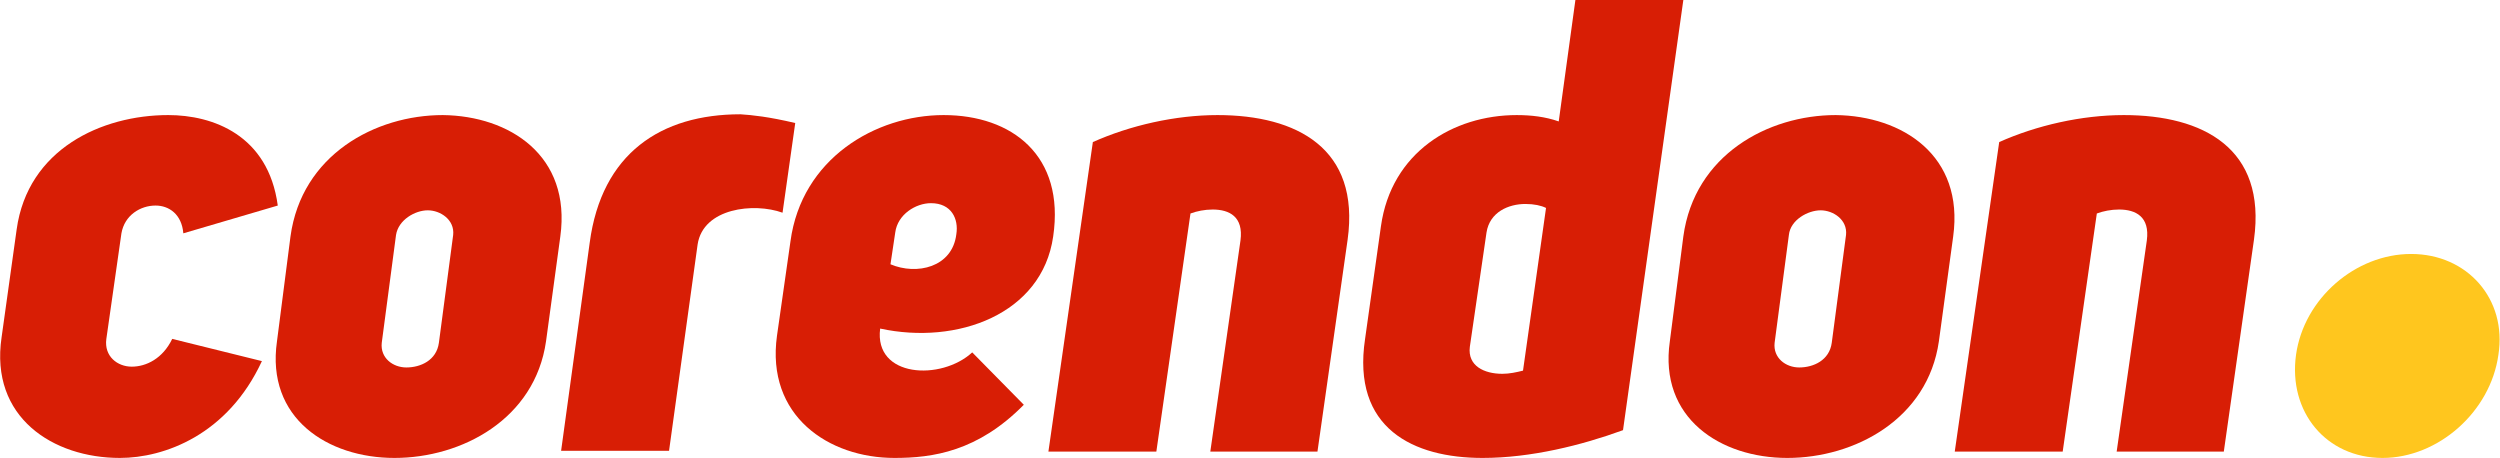
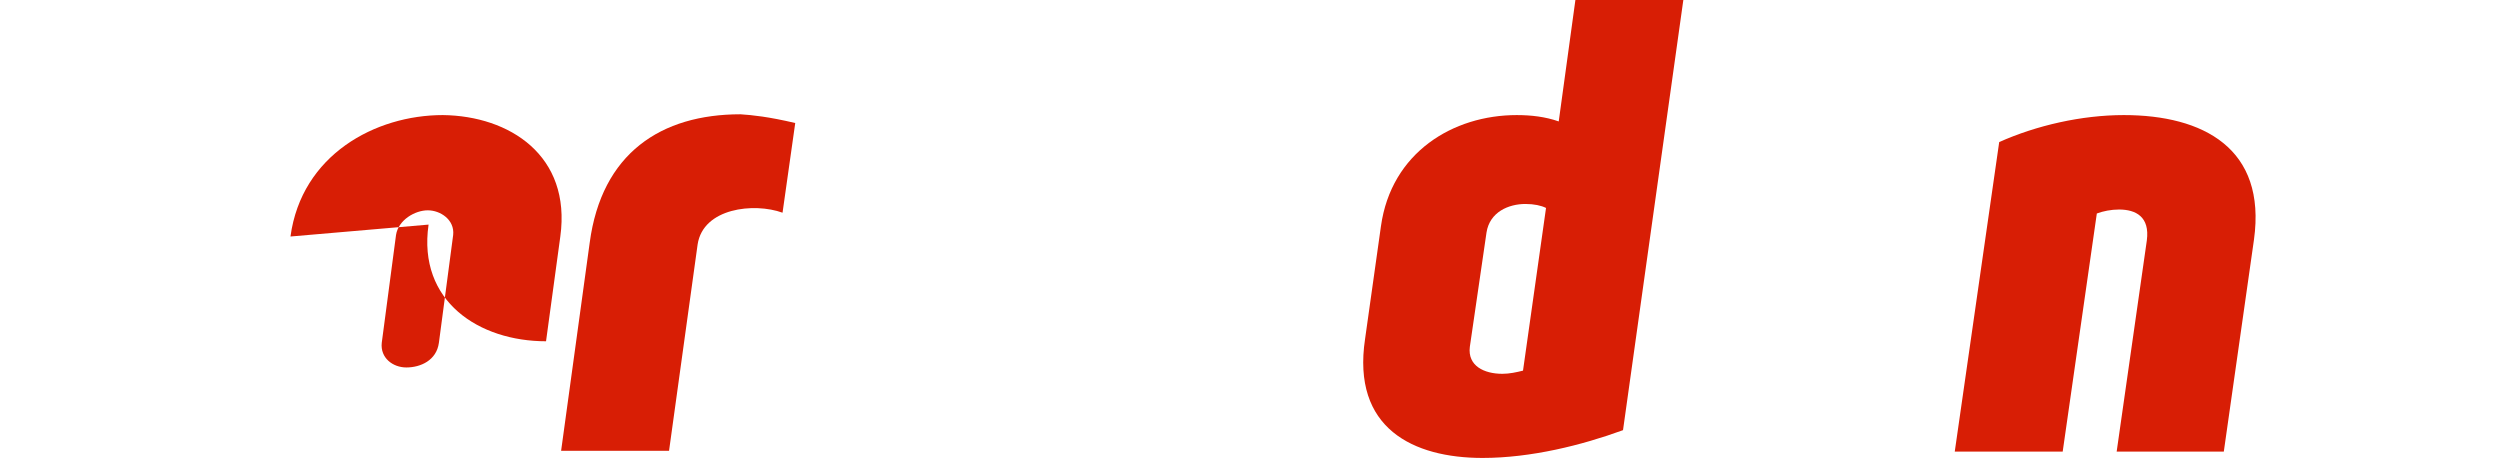
<svg xmlns="http://www.w3.org/2000/svg" xmlns:xlink="http://www.w3.org/1999/xlink" version="1.1" id="Laag_3" x="0px" y="0px" viewBox="0 0 315 57.7" style="enable-background:new 0 0 315 57.7;" xml:space="preserve">
  <style type="text/css">
	.st0{clip-path:url(#SVGID_00000038380431405888362410000003992906246216443319_);fill:#D81E05;}
	.st1{clip-path:url(#SVGID_00000150073228545882582110000011599032108643714995_);fill:#D81E05;}
	.st2{clip-path:url(#SVGID_00000036252675336433475400000018308839264131615619_);fill:#D81E05;}
	.st3{clip-path:url(#SVGID_00000181076887758600333800000003010197258349913989_);fill:#D81E05;}
	.st4{clip-path:url(#SVGID_00000142140788051565908210000006907534880169744003_);fill:#D81E05;}
	.st5{clip-path:url(#SVGID_00000145755134971253502570000002251579838529237175_);fill:#D81E05;}
	.st6{clip-path:url(#SVGID_00000124138606307123488650000008420853856879704253_);fill:#D81E05;}
	.st7{clip-path:url(#SVGID_00000019666437512136152140000013116871615329617049_);fill:#D81E05;}
	.st8{clip-path:url(#SVGID_00000011714197880450858590000011937010171554436274_);fill:#FFC61E;}
</style>
  <g>
    <g>
      <defs>
        <rect id="SVGID_1_" y="0.1" width="315" height="57.6" />
      </defs>
      <clipPath id="SVGID_00000018195058617238762630000005200998840536386951_">
        <use xlink:href="#SVGID_1_" style="overflow:visible;" />
      </clipPath>
-       <path style="clip-path:url(#SVGID_00000018195058617238762630000005200998840536386951_);fill:#D81E05;" d="M33,45.5    c-4.3,9.3-12.3,12.2-17.9,12.2c-8.4,0-16.4-5.1-14.9-15.2l1.9-13.6c1.4-10.1,10.7-14.4,19.1-14.4c5.6,0,12.6,2.5,13.8,11.4    l-11.9,3.5c-0.2-2.4-1.8-3.5-3.5-3.5c-1.9,0-3.9,1.2-4.3,3.5l-1.9,13.3c-0.3,2.2,1.4,3.5,3.2,3.5c1.8,0,3.9-1,5.1-3.5L33,45.5z" />
    </g>
    <g>
      <defs>
        <rect id="SVGID_00000075143220677053914320000015055437721859894664_" y="0.1" width="315" height="57.6" />
      </defs>
      <clipPath id="SVGID_00000031169089553887011540000017339618693317679525_">
        <use xlink:href="#SVGID_00000075143220677053914320000015055437721859894664_" style="overflow:visible;" />
      </clipPath>
-       <path style="clip-path:url(#SVGID_00000031169089553887011540000017339618693317679525_);fill:#D81E05;" d="M49.9,29.6l-1.8,13.6    c-0.2,1.9,1.4,3.1,3.1,3.1c1.8,0,3.8-0.9,4.1-3.1l1.8-13.6c0.2-1.9-1.6-3.1-3.2-3.1S50.2,27.7,49.9,29.6 M36.6,29.8    C38,19.5,47.3,14.5,55.8,14.5c8.4,0.1,16.2,5.1,14.8,15.3L68.8,43c-1.4,9.8-10.6,14.7-19.1,14.7c-8.4,0-16.2-5-14.8-14.7    L36.6,29.8z" />
+       <path style="clip-path:url(#SVGID_00000031169089553887011540000017339618693317679525_);fill:#D81E05;" d="M49.9,29.6l-1.8,13.6    c-0.2,1.9,1.4,3.1,3.1,3.1c1.8,0,3.8-0.9,4.1-3.1l1.8-13.6c0.2-1.9-1.6-3.1-3.2-3.1S50.2,27.7,49.9,29.6 M36.6,29.8    C38,19.5,47.3,14.5,55.8,14.5c8.4,0.1,16.2,5.1,14.8,15.3L68.8,43c-8.4,0-16.2-5-14.8-14.7    L36.6,29.8z" />
    </g>
    <g>
      <defs>
        <rect id="SVGID_00000116212080415041781230000003878386322405593522_" y="0.1" width="315" height="57.6" />
      </defs>
      <clipPath id="SVGID_00000078755495690517708640000018074927026060437949_">
        <use xlink:href="#SVGID_00000116212080415041781230000003878386322405593522_" style="overflow:visible;" />
      </clipPath>
      <path style="clip-path:url(#SVGID_00000078755495690517708640000018074927026060437949_);fill:#D81E05;" d="M100.2,15.5l-1.6,11.3    c-3.6-1.3-10-0.6-10.7,4l-3.6,26H70.7l3.6-26.2c1.5-11.3,9-16.2,19-16.2C94.8,14.5,96.8,14.7,100.2,15.5" />
    </g>
    <g>
      <defs>
-         <rect id="SVGID_00000065778144404997364310000016256429572398006412_" y="0.1" width="315" height="57.6" />
-       </defs>
+         </defs>
      <clipPath id="SVGID_00000035518241909301532830000007352467522833750970_">
        <use xlink:href="#SVGID_00000065778144404997364310000016256429572398006412_" style="overflow:visible;" />
      </clipPath>
      <path style="clip-path:url(#SVGID_00000035518241909301532830000007352467522833750970_);fill:#D81E05;" d="M112.2,33.3    c3.3,1.4,7.8,0.4,8.3-3.8c0.3-1.9-0.6-3.9-3.2-3.9c-1.9,0-4.2,1.4-4.5,3.7L112.2,33.3z M122.5,44.4L129,51    c-5.8,5.9-11.5,6.7-16.3,6.7c-8.3,0-16.2-5.3-14.8-15.4l1.7-11.9c1.4-10.4,10.7-15.9,19.3-15.9s15.3,5.1,13.8,15.3    c-1.4,9.8-12.1,13.7-21.8,11.6C110.1,47.6,118.6,48,122.5,44.4" />
    </g>
    <g>
      <defs>
-         <rect id="SVGID_00000176762613218574053340000011687467831687555515_" y="0.1" width="315" height="57.6" />
-       </defs>
+         </defs>
      <clipPath id="SVGID_00000072988982129881822600000006925434838287438244_">
        <use xlink:href="#SVGID_00000176762613218574053340000011687467831687555515_" style="overflow:visible;" />
      </clipPath>
      <path style="clip-path:url(#SVGID_00000072988982129881822600000006925434838287438244_);fill:#D81E05;" d="M137.7,17.9    c4.7-2.1,10.4-3.4,15.7-3.4c10,0,18,4.2,16.4,15.7L166,56.9h-13.5l3.8-26.6c0.4-3-1.4-3.9-3.5-3.9c-1,0-2,0.2-2.8,0.5l-4.3,30    h-13.6L137.7,17.9z" />
    </g>
    <g>
      <defs>
        <rect id="SVGID_00000062901961591230463860000008003903849446472096_" y="0.1" width="315" height="57.6" />
      </defs>
      <clipPath id="SVGID_00000142891321415034284610000016881576089296070072_">
        <use xlink:href="#SVGID_00000062901961591230463860000008003903849446472096_" style="overflow:visible;" />
      </clipPath>
      <path style="clip-path:url(#SVGID_00000142891321415034284610000016881576089296070072_);fill:#D81E05;" d="M194.8,26.2    c-0.6-0.3-1.5-0.5-2.6-0.5c-2.1,0-4.5,1-4.9,3.6l-2.1,14.4c-0.3,2.4,1.8,3.4,4.1,3.4c0.9,0,1.8-0.2,2.6-0.4L194.8,26.2z     M204.5,54.2c-5.2,1.9-11.6,3.5-17.7,3.5c-8.7,0-16.5-3.7-14.8-15l2-14.2c1.3-9.3,9.1-14,17.1-14c1.8,0,3.6,0.2,5.3,0.8L198.5,0    h13.6L204.5,54.2z" />
    </g>
    <g>
      <defs>
        <rect id="SVGID_00000044169676698600009980000017339876551266659744_" y="0.1" width="315" height="57.6" />
      </defs>
      <clipPath id="SVGID_00000139278995499568481010000002283072088136970642_">
        <use xlink:href="#SVGID_00000044169676698600009980000017339876551266659744_" style="overflow:visible;" />
      </clipPath>
-       <path style="clip-path:url(#SVGID_00000139278995499568481010000002283072088136970642_);fill:#D81E05;" d="M225.4,29.6l-1.8,13.6    c-0.2,1.9,1.4,3.1,3.1,3.1c1.8,0,3.8-0.9,4.1-3.1l1.8-13.6c0.2-1.9-1.6-3.1-3.2-3.1S225.6,27.7,225.4,29.6 M212.1,29.8    c1.4-10.3,10.7-15.3,19.2-15.3c8.4,0.1,16.2,5.1,14.8,15.3L244.3,43c-1.4,9.8-10.6,14.7-19.1,14.7c-8.4,0-16.2-5-14.8-14.7    L212.1,29.8z" />
    </g>
    <g>
      <defs>
        <rect id="SVGID_00000057130605136166059470000012086660402154462871_" y="0.1" width="315" height="57.6" />
      </defs>
      <clipPath id="SVGID_00000010292351270629210020000011185974146152610966_">
        <use xlink:href="#SVGID_00000057130605136166059470000012086660402154462871_" style="overflow:visible;" />
      </clipPath>
      <path style="clip-path:url(#SVGID_00000010292351270629210020000011185974146152610966_);fill:#D81E05;" d="M251.9,17.9    c4.7-2.1,10.4-3.4,15.7-3.4c10,0,18,4.2,16.4,15.7l-3.8,26.7h-13.5l3.8-26.6c0.4-3-1.4-3.9-3.5-3.9c-1,0-2,0.2-2.8,0.5l-4.3,30    h-13.6L251.9,17.9z" />
    </g>
    <g>
      <defs>
-         <rect id="SVGID_00000150069395948854234740000007044361193197179776_" y="0.1" width="315" height="57.6" />
-       </defs>
+         </defs>
      <clipPath id="SVGID_00000065757943000472788170000002424027567940372891_">
        <use xlink:href="#SVGID_00000150069395948854234740000007044361193197179776_" style="overflow:visible;" />
      </clipPath>
      <path style="clip-path:url(#SVGID_00000065757943000472788170000002424027567940372891_);fill:#FFC61E;" d="M303.8,32    c7.1,0,12.1,5.7,11,12.7c-1,7.2-7.6,13-14.6,13c-7.1,0-11.9-5.8-10.9-13C290.3,37.6,296.8,32,303.8,32" />
    </g>
  </g>
</svg>